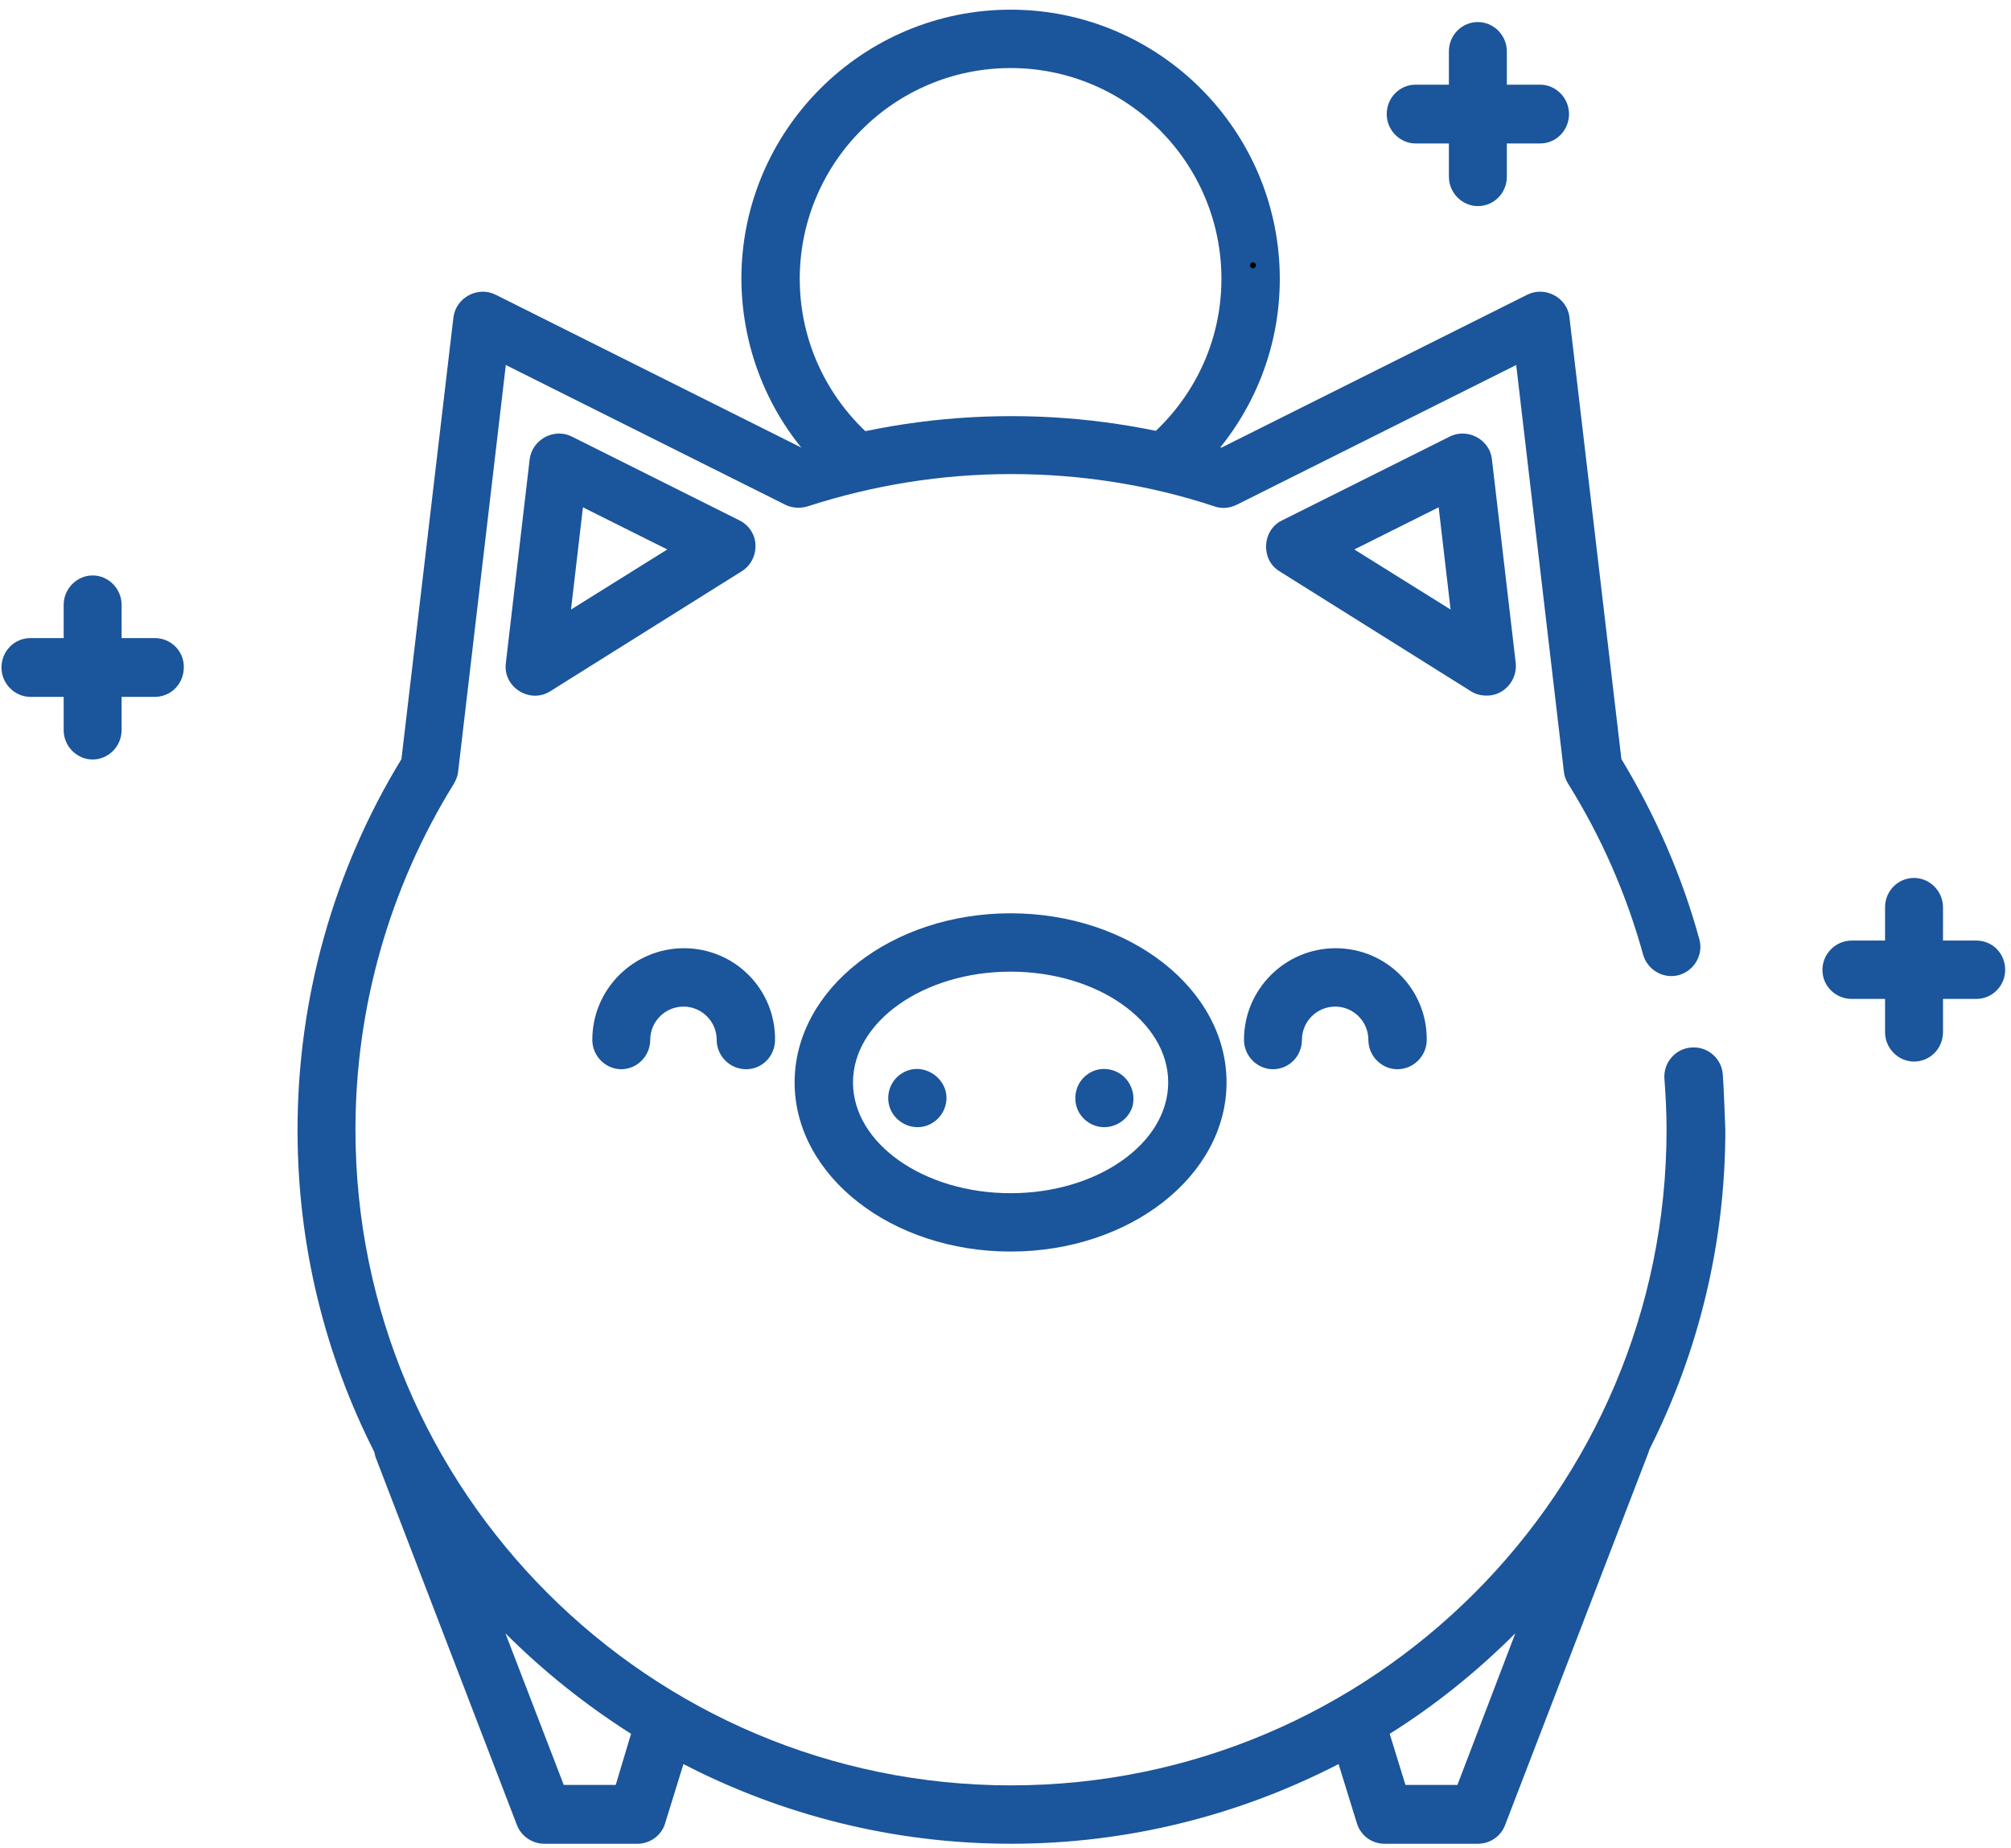
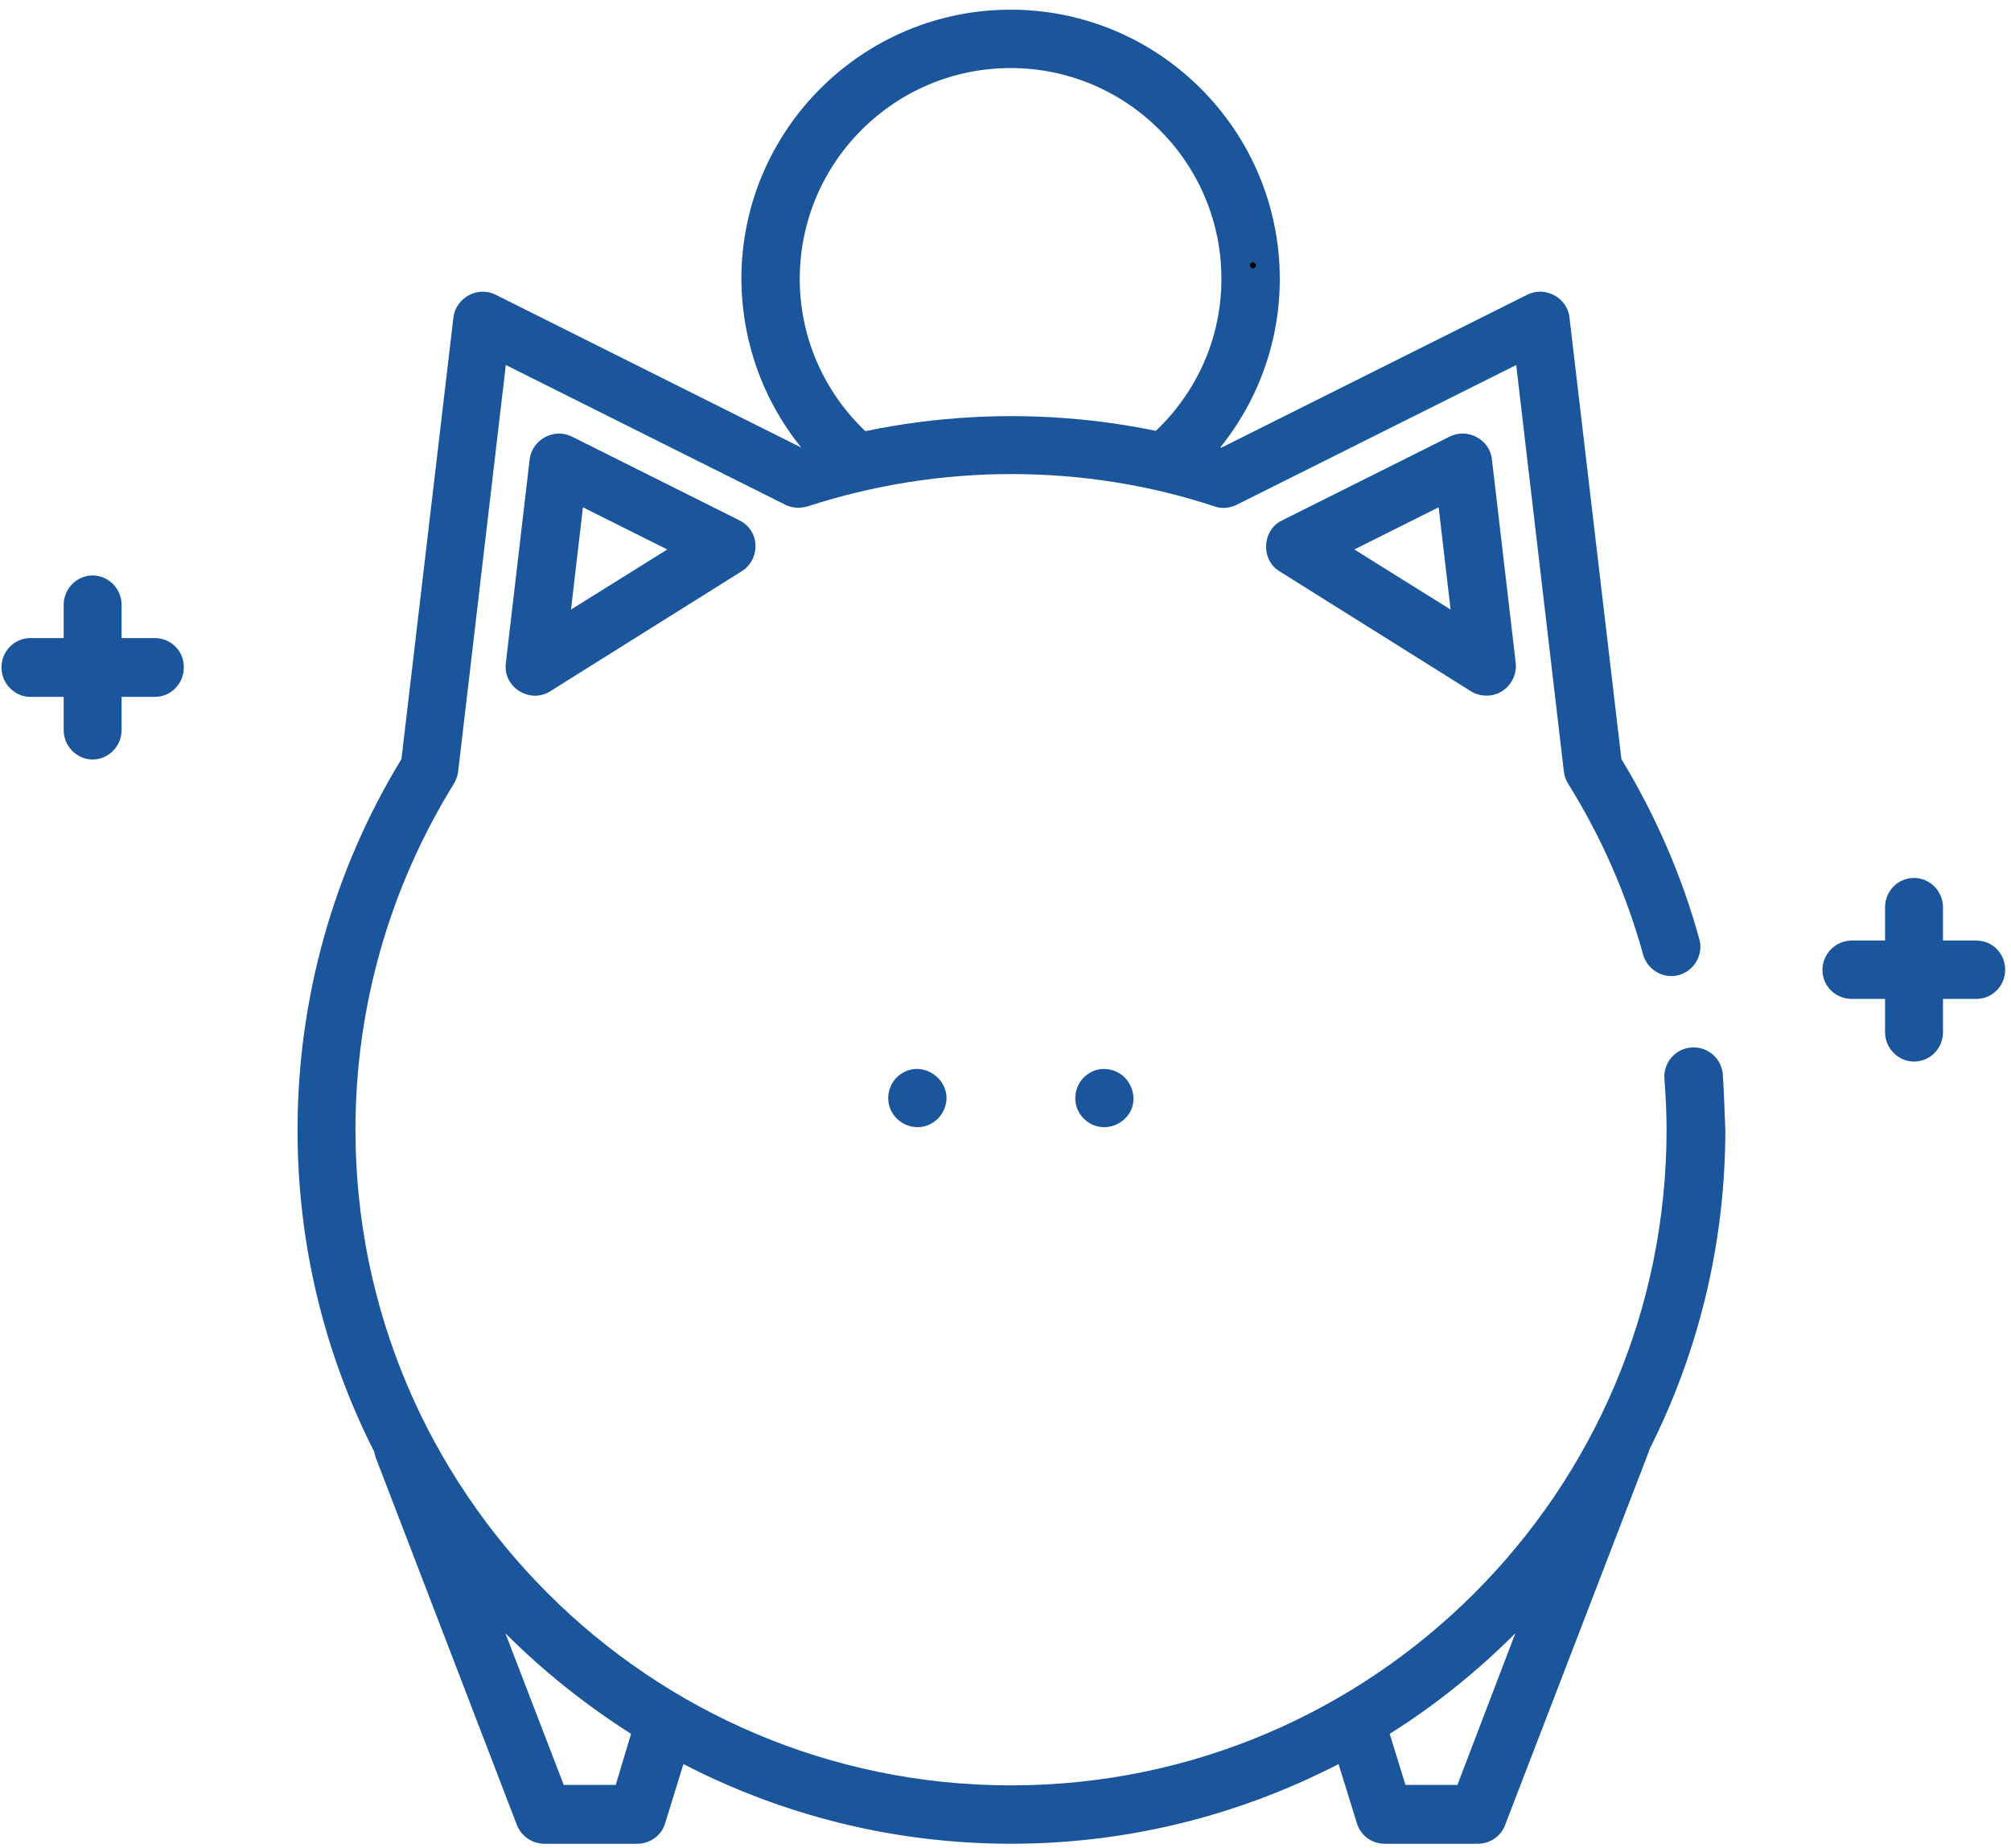
<svg xmlns="http://www.w3.org/2000/svg" width="86" height="79" viewBox="0 0 86 79" fill="none">
  <path d="M73.675 45.936C73.62 45.244 73.019 44.734 72.327 44.789C71.635 44.843 71.124 45.445 71.179 46.137C71.234 46.847 71.27 47.576 71.27 48.304C71.27 63.77 58.701 76.339 43.236 76.339C27.77 76.339 15.201 63.77 15.201 48.304C15.201 43.058 16.658 37.958 19.409 33.513C19.5 33.349 19.573 33.185 19.591 33.003L21.631 15.607L33.581 21.581C33.873 21.727 34.219 21.745 34.528 21.654C37.334 20.744 40.266 20.27 43.236 20.27C46.205 20.27 49.138 20.725 51.943 21.654C52.253 21.764 52.599 21.727 52.89 21.581L64.84 15.607L66.88 33.003C66.898 33.185 66.971 33.367 67.062 33.513C68.483 35.79 69.558 38.249 70.268 40.818C70.45 41.474 71.143 41.874 71.798 41.692C72.454 41.51 72.855 40.818 72.673 40.162C71.926 37.448 70.796 34.861 69.339 32.456L67.117 13.566C67.026 12.729 66.079 12.218 65.313 12.601L52.234 19.14C49.32 18.248 46.314 17.793 43.254 17.793C40.194 17.793 37.17 18.248 34.273 19.14L21.194 12.601C20.429 12.218 19.5 12.729 19.391 13.566L17.168 32.456C14.254 37.229 12.724 42.712 12.724 48.323C12.724 53.278 13.908 57.941 16.003 62.076C16.021 62.149 16.039 62.222 16.057 62.294L22.105 78.033C22.287 78.507 22.761 78.835 23.271 78.835H27.26C27.807 78.835 28.298 78.47 28.444 77.96L29.227 75.428C33.417 77.596 38.19 78.835 43.236 78.835C48.281 78.835 53.036 77.596 57.244 75.428L58.027 77.96C58.191 78.489 58.665 78.835 59.211 78.835H63.2C63.711 78.835 64.184 78.525 64.366 78.033L70.487 62.13C70.505 62.076 70.523 62.021 70.541 61.967C72.618 57.85 73.784 53.205 73.784 48.304C73.748 47.503 73.729 46.702 73.675 45.936ZM26.331 76.321H24.109L21.613 69.836C23.234 71.457 25.038 72.896 26.987 74.135L26.331 76.321ZM62.326 76.321H60.104L59.43 74.135C61.379 72.914 63.182 71.457 64.803 69.836L62.326 76.321Z" fill="#1B559B" />
  <path d="M64.821 28.358L63.801 19.632C63.71 18.794 62.763 18.284 61.998 18.667L54.82 22.255C53.964 22.674 53.91 23.931 54.711 24.423L62.908 29.56C63.109 29.688 63.346 29.742 63.564 29.742C64.311 29.76 64.894 29.086 64.821 28.358ZM57.917 23.494L61.524 21.691L62.034 26.063L57.917 23.494Z" fill="#1B559B" />
  <path d="M31.632 22.255L24.455 18.667C23.69 18.284 22.761 18.794 22.652 19.632L21.632 28.358C21.504 29.378 22.652 30.107 23.526 29.56L31.724 24.423C32.106 24.186 32.325 23.749 32.306 23.312C32.306 22.875 32.033 22.456 31.632 22.255ZM24.419 26.063L24.929 21.691L28.536 23.494L24.419 26.063Z" fill="#1B559B" />
-   <path d="M57.116 40.544C54.966 40.544 53.199 42.293 53.199 44.461C53.199 45.153 53.764 45.718 54.438 45.718C55.13 45.718 55.677 45.153 55.677 44.461C55.677 43.678 56.314 43.04 57.097 43.04C57.881 43.04 58.518 43.678 58.518 44.461C58.518 45.153 59.083 45.718 59.757 45.718C60.449 45.718 61.014 45.153 61.014 44.461C61.032 42.293 59.283 40.544 57.116 40.544Z" fill="#1B559B" />
-   <path d="M29.247 40.544C27.097 40.544 25.33 42.293 25.33 44.461C25.33 45.153 25.895 45.718 26.569 45.718C27.243 45.718 27.807 45.153 27.807 44.461C27.807 43.678 28.445 43.04 29.228 43.04C30.012 43.04 30.649 43.678 30.649 44.461C30.649 45.153 31.214 45.718 31.906 45.718C32.598 45.718 33.145 45.153 33.145 44.461C33.163 42.293 31.414 40.544 29.247 40.544Z" fill="#1B559B" />
-   <path d="M43.218 39.051C38.117 39.051 33.982 42.293 33.982 46.282C33.982 50.272 38.117 53.514 43.218 53.514C48.318 53.514 52.453 50.272 52.453 46.282C52.453 42.293 48.318 39.051 43.218 39.051ZM43.218 51.019C39.502 51.019 36.478 48.887 36.478 46.282C36.478 43.678 39.502 41.546 43.218 41.546C46.934 41.546 49.958 43.678 49.958 46.282C49.958 48.887 46.934 51.019 43.218 51.019Z" fill="#1B559B" />
  <path d="M38.59 45.882C38.061 46.191 37.843 46.865 38.08 47.43C38.28 47.904 38.772 48.213 39.282 48.195C39.792 48.177 40.247 47.831 40.411 47.339C40.775 46.264 39.555 45.299 38.59 45.882Z" fill="#1B559B" />
  <path d="M48.009 45.991C47.59 45.645 46.97 45.608 46.533 45.918C46.041 46.246 45.859 46.883 46.078 47.43C46.278 47.904 46.752 48.213 47.262 48.195C47.772 48.177 48.227 47.849 48.409 47.375C48.573 46.883 48.409 46.319 48.009 45.991Z" fill="#1B559B" />
  <path d="M35.13 20.088C35.275 20.015 35.439 19.96 35.603 19.905C36.423 19.687 37.261 19.487 38.099 19.323C35.749 17.701 34.201 14.987 34.201 11.927C34.201 6.954 38.245 2.91 43.218 2.91C48.191 2.91 52.234 6.954 52.234 11.927C52.234 14.914 50.759 17.556 48.5 19.195C49.484 19.395 50.449 19.669 51.415 19.997C53.455 17.92 54.73 15.078 54.73 11.927C54.73 5.588 49.575 0.414 43.218 0.414C36.878 0.414 31.705 5.569 31.705 11.927C31.723 15.115 33.017 18.011 35.13 20.088Z" fill="#1B559B" />
  <path d="M84.513 40.216H83.092V38.795C83.092 38.103 82.527 37.539 81.853 37.539C81.161 37.539 80.614 38.103 80.614 38.795V40.216H79.193C78.501 40.216 77.936 40.781 77.936 41.473C77.936 42.166 78.501 42.712 79.193 42.712H80.614V44.133C80.614 44.825 81.179 45.39 81.853 45.39C82.545 45.39 83.092 44.825 83.092 44.133V42.712H84.513C85.205 42.712 85.751 42.147 85.751 41.473C85.751 40.763 85.205 40.216 84.513 40.216Z" fill="#1B559B" />
-   <path d="M65.861 3.62H64.44V2.2C64.44 1.507 63.875 0.943 63.201 0.943C62.509 0.943 61.962 1.507 61.962 2.2V3.62H60.541C59.849 3.62 59.303 4.185 59.303 4.877C59.303 5.57 59.867 6.134 60.541 6.134H61.962V7.555C61.962 8.247 62.527 8.812 63.201 8.812C63.893 8.812 64.44 8.247 64.44 7.555V6.134H65.861C66.553 6.134 67.099 5.57 67.099 4.877C67.099 4.185 66.535 3.62 65.861 3.62Z" fill="#1B559B" />
  <path d="M6.621 27.283H5.2V25.862C5.2 25.17 4.636 24.605 3.962 24.605C3.288 24.605 2.723 25.17 2.723 25.862V27.283H1.302C0.61 27.283 0.063 27.848 0.063 28.54C0.063 29.232 0.628 29.797 1.302 29.797H2.723V31.218C2.723 31.91 3.288 32.475 3.962 32.475C4.636 32.475 5.2 31.91 5.2 31.218V29.797H6.621C7.313 29.797 7.86 29.232 7.86 28.54C7.878 27.848 7.313 27.283 6.621 27.283Z" fill="#1B559B" />
  <path d="M53.581 11.472C53.652 11.472 53.709 11.414 53.709 11.344C53.709 11.274 53.652 11.216 53.581 11.216C53.511 11.216 53.454 11.274 53.454 11.344C53.454 11.414 53.511 11.472 53.581 11.472Z" fill="black" />
</svg>